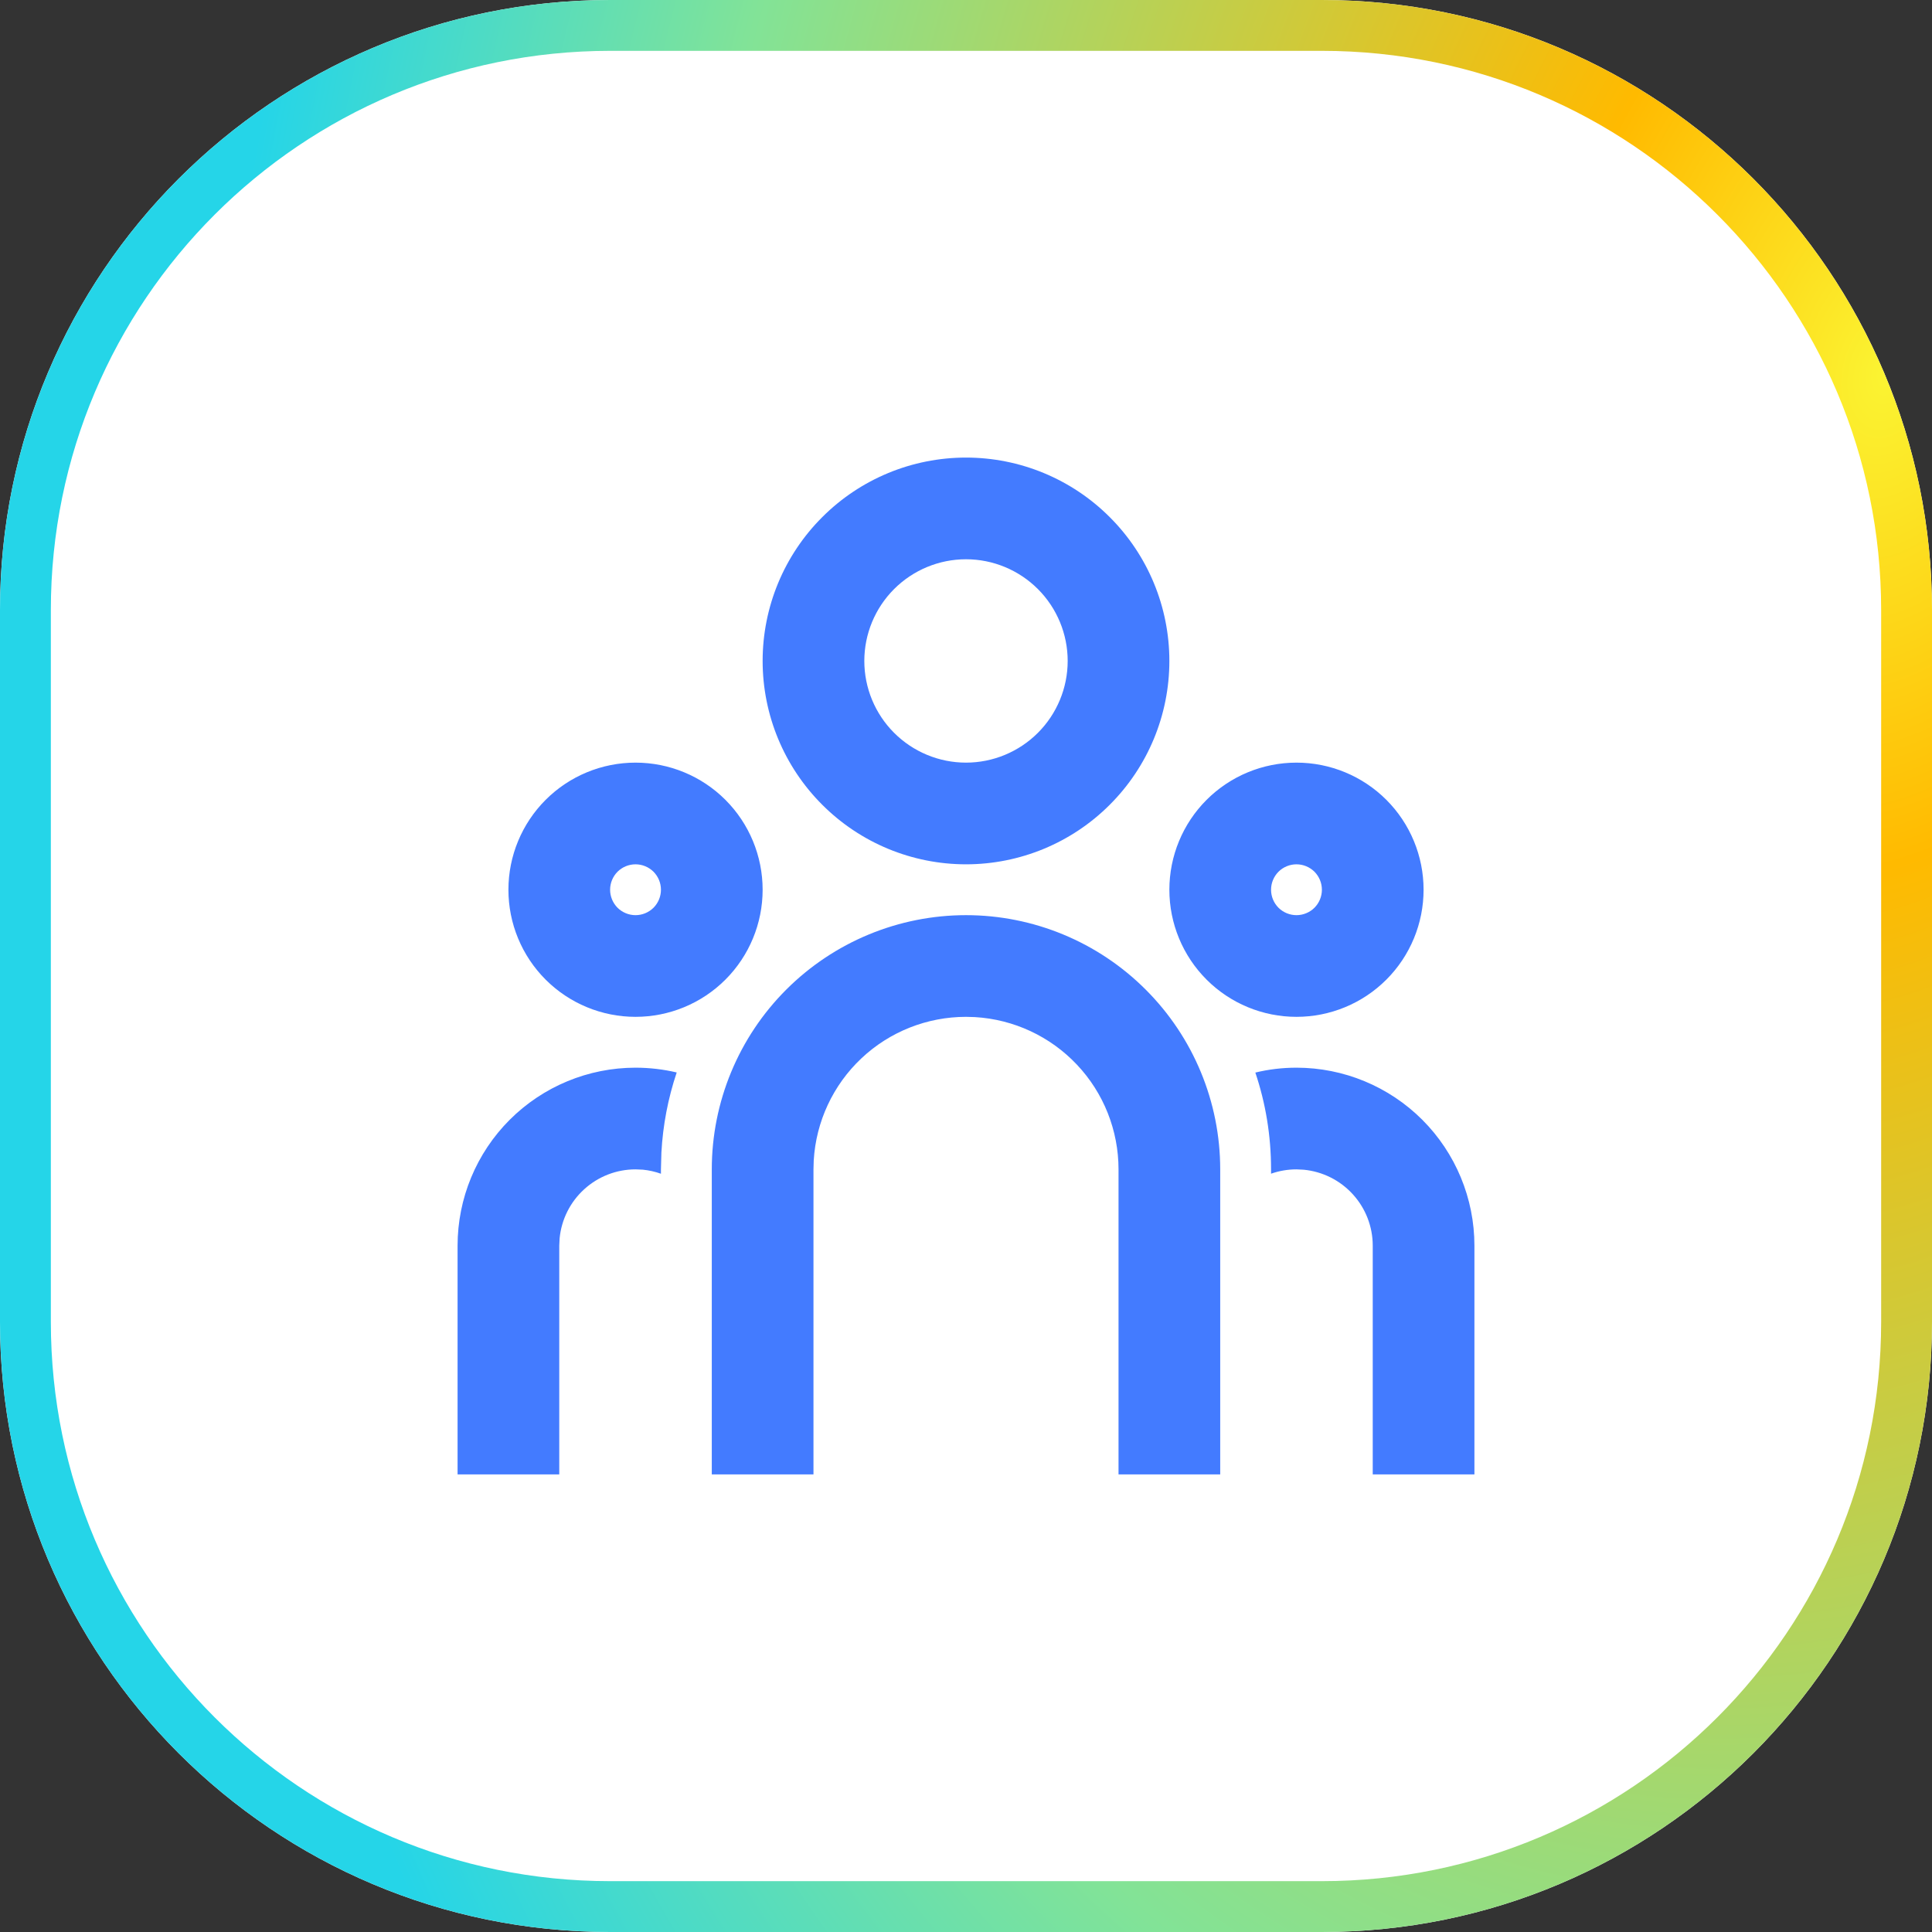
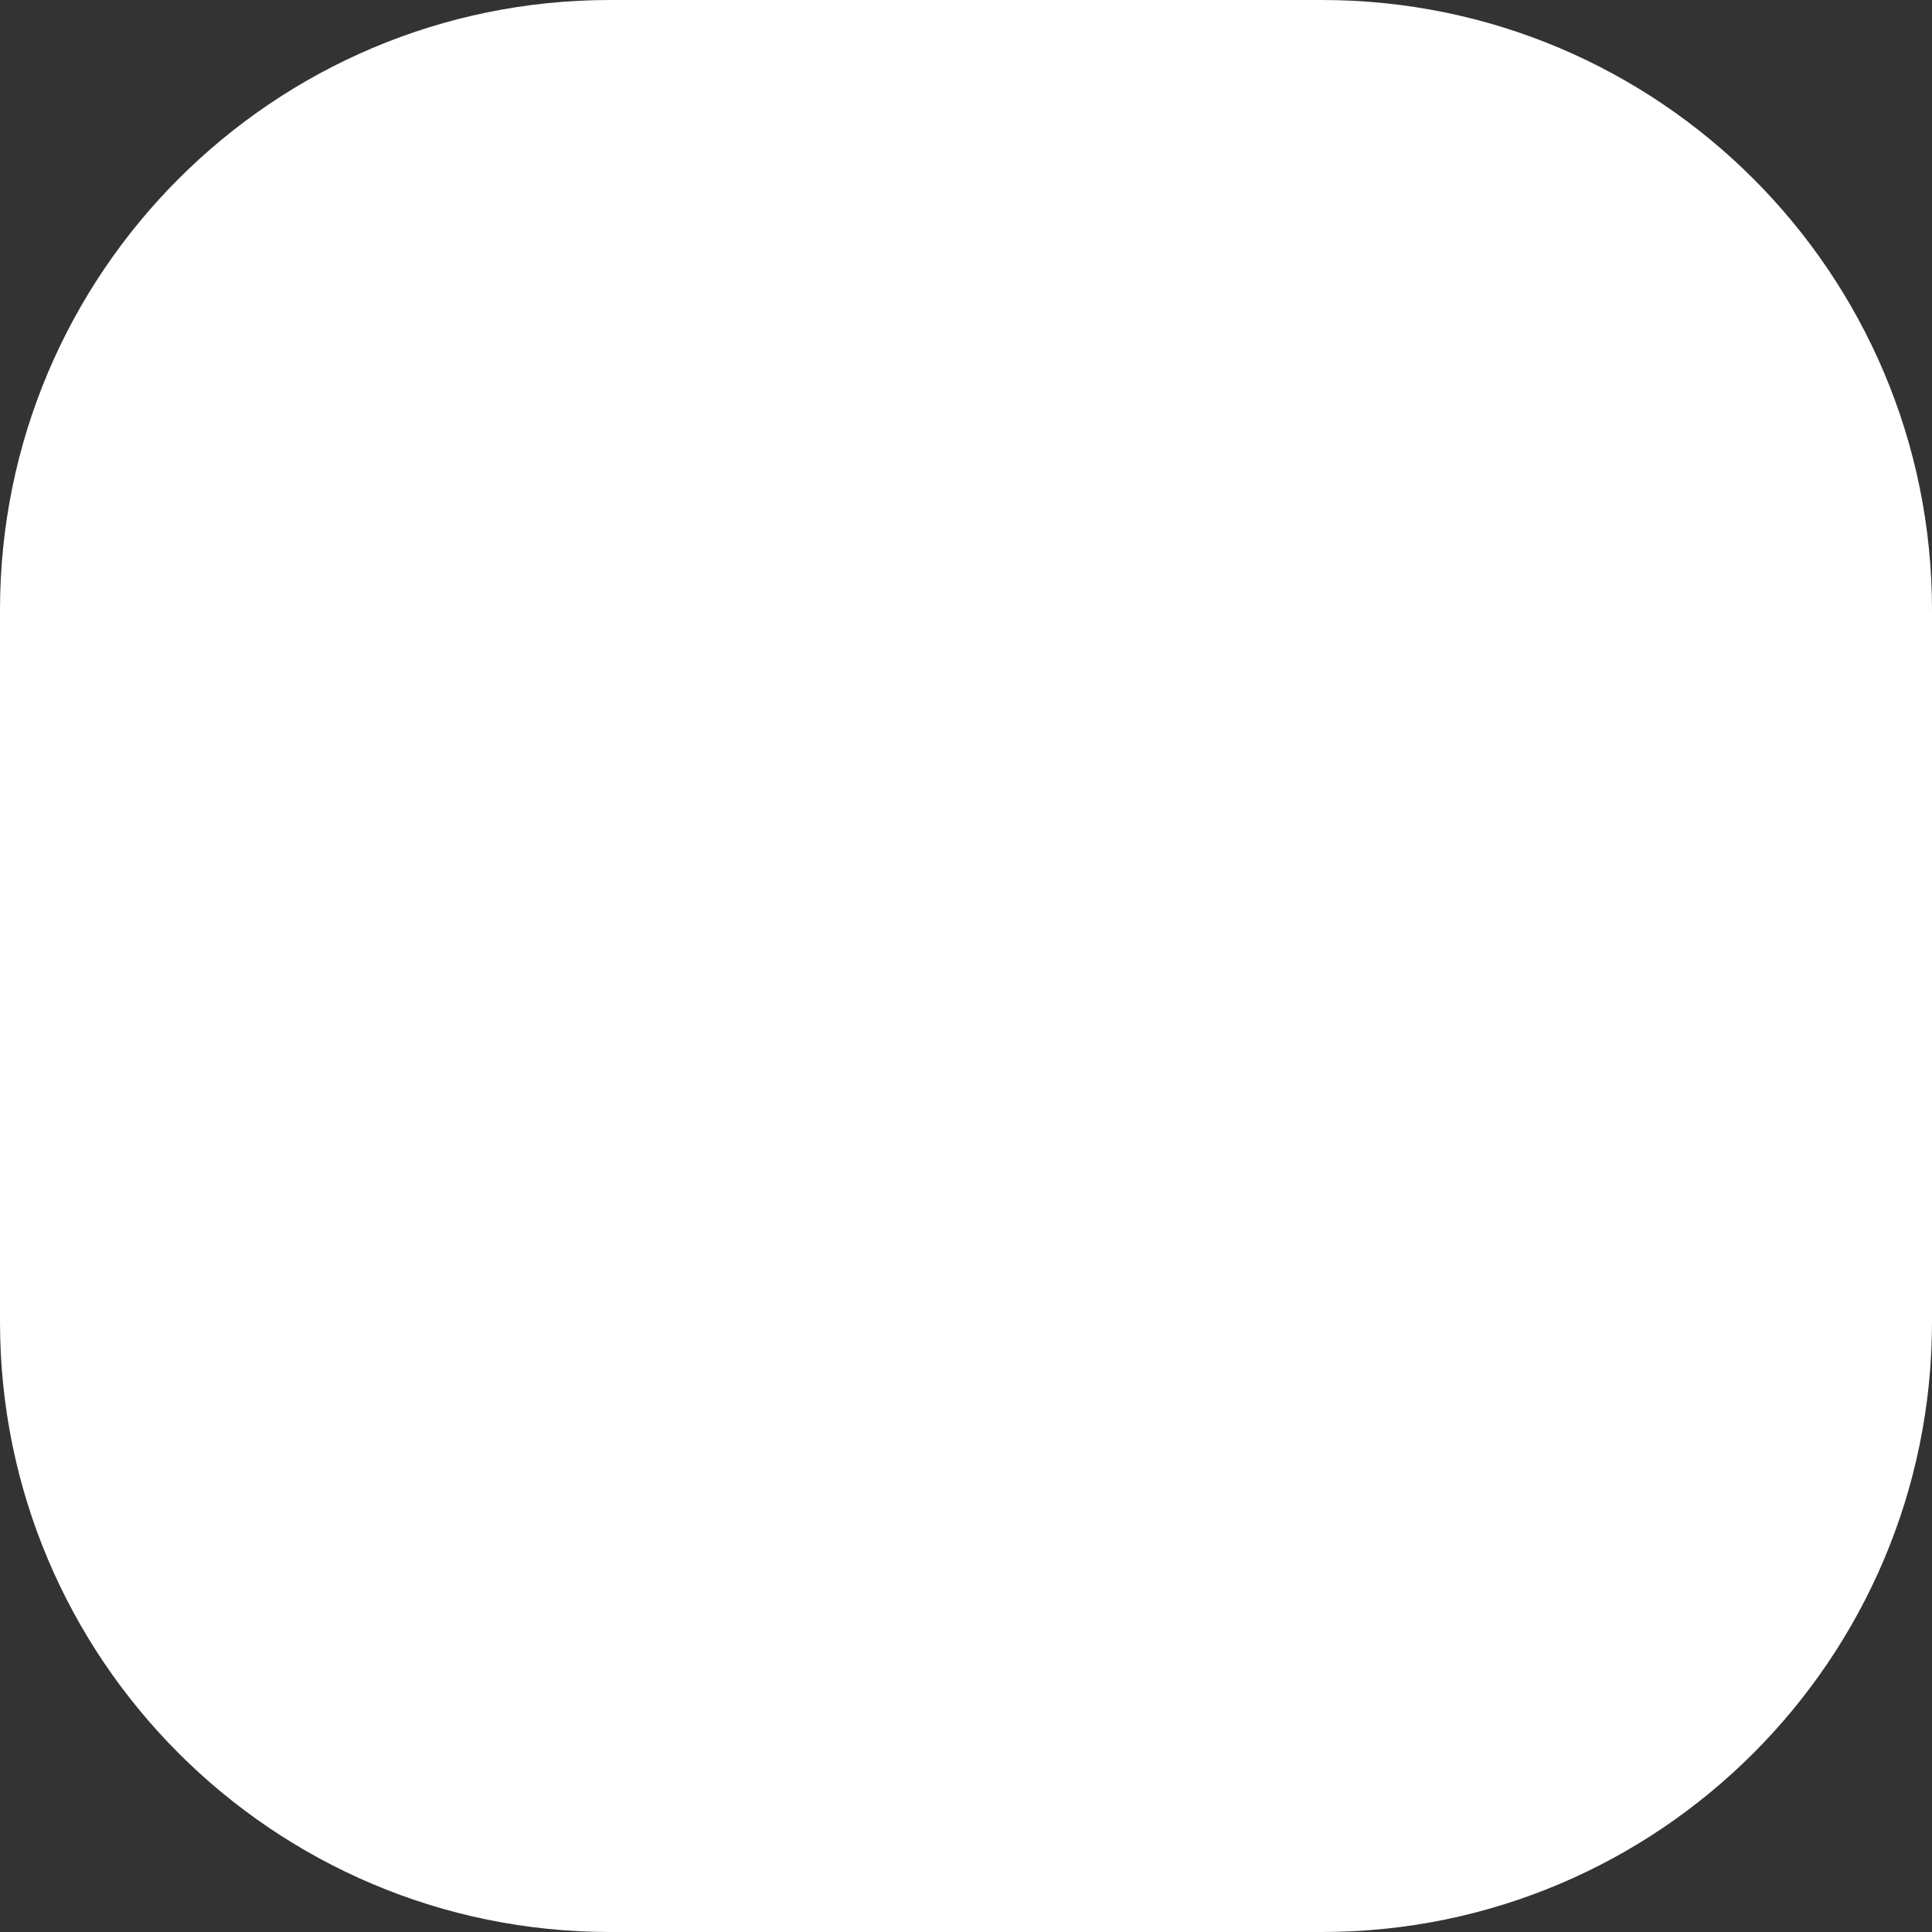
<svg xmlns="http://www.w3.org/2000/svg" width="38" height="38" viewBox="0 0 38 38" fill="none">
  <rect x="0" y="0" width="38" height="38" fill="#333333" stroke="none" />
  <path d="M0 12C0 5.373 5.373 0 12 0H26C32.627 0 38 5.373 38 12V26C38 32.627 32.627 38 26 38H12C5.373 38 0 32.627 0 26V12Z" fill="white" />
-   <path fill-rule="evenodd" clip-rule="evenodd" d="M26 1H12C5.925 1 1 5.925 1 12V26C1 32.075 5.925 37 12 37H26C32.075 37 37 32.075 37 26V12C37 5.925 32.075 1 26 1ZM12 0C5.373 0 0 5.373 0 12V26C0 32.627 5.373 38 12 38H26C32.627 38 38 32.627 38 26V12C38 5.373 32.627 0 26 0H12Z" fill="url(#paint0_radial_415_2101)" />
-   <path d="M19 18C20.326 18 21.598 18.527 22.535 19.465C23.473 20.402 24 21.674 24 23V29H22V23C22 22.235 21.708 21.498 21.183 20.942C20.658 20.385 19.94 20.05 19.176 20.005L19 20C18.235 20 17.498 20.292 16.942 20.817C16.385 21.342 16.05 22.06 16.005 22.824L16 23V29H14V23C14 21.674 14.527 20.402 15.464 19.465C16.402 18.527 17.674 18 19 18ZM12.5 21C12.779 21 13.05 21.033 13.31 21.094C13.139 21.603 13.038 22.133 13.009 22.669L13 23V23.086C12.885 23.045 12.765 23.018 12.644 23.006L12.5 23C12.127 23 11.768 23.139 11.492 23.39C11.216 23.64 11.043 23.985 11.007 24.356L11 24.5V29H9V24.5C9 23.572 9.369 22.681 10.025 22.025C10.681 21.369 11.572 21 12.5 21V21ZM25.5 21C26.428 21 27.319 21.369 27.975 22.025C28.631 22.681 29 23.572 29 24.5V29H27V24.5C27 24.127 26.861 23.768 26.61 23.492C26.36 23.216 26.015 23.043 25.644 23.007L25.5 23C25.325 23 25.157 23.03 25 23.085V23C25 22.334 24.892 21.694 24.691 21.096C24.95 21.033 25.221 21 25.5 21ZM12.5 15C13.163 15 13.799 15.263 14.268 15.732C14.737 16.201 15 16.837 15 17.5C15 18.163 14.737 18.799 14.268 19.268C13.799 19.737 13.163 20 12.5 20C11.837 20 11.201 19.737 10.732 19.268C10.263 18.799 10 18.163 10 17.5C10 16.837 10.263 16.201 10.732 15.732C11.201 15.263 11.837 15 12.5 15V15ZM25.5 15C26.163 15 26.799 15.263 27.268 15.732C27.737 16.201 28 16.837 28 17.5C28 18.163 27.737 18.799 27.268 19.268C26.799 19.737 26.163 20 25.5 20C24.837 20 24.201 19.737 23.732 19.268C23.263 18.799 23 18.163 23 17.5C23 16.837 23.263 16.201 23.732 15.732C24.201 15.263 24.837 15 25.5 15V15ZM12.5 17C12.367 17 12.24 17.053 12.146 17.146C12.053 17.24 12 17.367 12 17.5C12 17.633 12.053 17.76 12.146 17.854C12.24 17.947 12.367 18 12.5 18C12.633 18 12.76 17.947 12.854 17.854C12.947 17.76 13 17.633 13 17.5C13 17.367 12.947 17.24 12.854 17.146C12.76 17.053 12.633 17 12.5 17ZM25.5 17C25.367 17 25.24 17.053 25.146 17.146C25.053 17.24 25 17.367 25 17.5C25 17.633 25.053 17.76 25.146 17.854C25.24 17.947 25.367 18 25.5 18C25.633 18 25.76 17.947 25.854 17.854C25.947 17.76 26 17.633 26 17.5C26 17.367 25.947 17.24 25.854 17.146C25.76 17.053 25.633 17 25.5 17ZM19 9C20.061 9 21.078 9.421 21.828 10.172C22.579 10.922 23 11.939 23 13C23 14.061 22.579 15.078 21.828 15.828C21.078 16.579 20.061 17 19 17C17.939 17 16.922 16.579 16.172 15.828C15.421 15.078 15 14.061 15 13C15 11.939 15.421 10.922 16.172 10.172C16.922 9.421 17.939 9 19 9V9ZM19 11C18.47 11 17.961 11.211 17.586 11.586C17.211 11.961 17 12.47 17 13C17 13.53 17.211 14.039 17.586 14.414C17.961 14.789 18.47 15 19 15C19.53 15 20.039 14.789 20.414 14.414C20.789 14.039 21 13.53 21 13C21 12.47 20.789 11.961 20.414 11.586C20.039 11.211 19.53 11 19 11V11Z" fill="#437BFF" />
  <defs>
    <radialGradient id="paint0_radial_415_2101" cx="0" cy="0" r="1" gradientUnits="userSpaceOnUse" gradientTransform="translate(37.023 7.061) rotate(102.625) scale(48.021 32.333)">
      <stop stop-color="#FBF432" />
      <stop offset="0.206" stop-color="#FFBA00" />
      <stop offset="0.719" stop-color="#82E397" />
      <stop offset="1" stop-color="#25D5E8" />
    </radialGradient>
  </defs>
</svg>